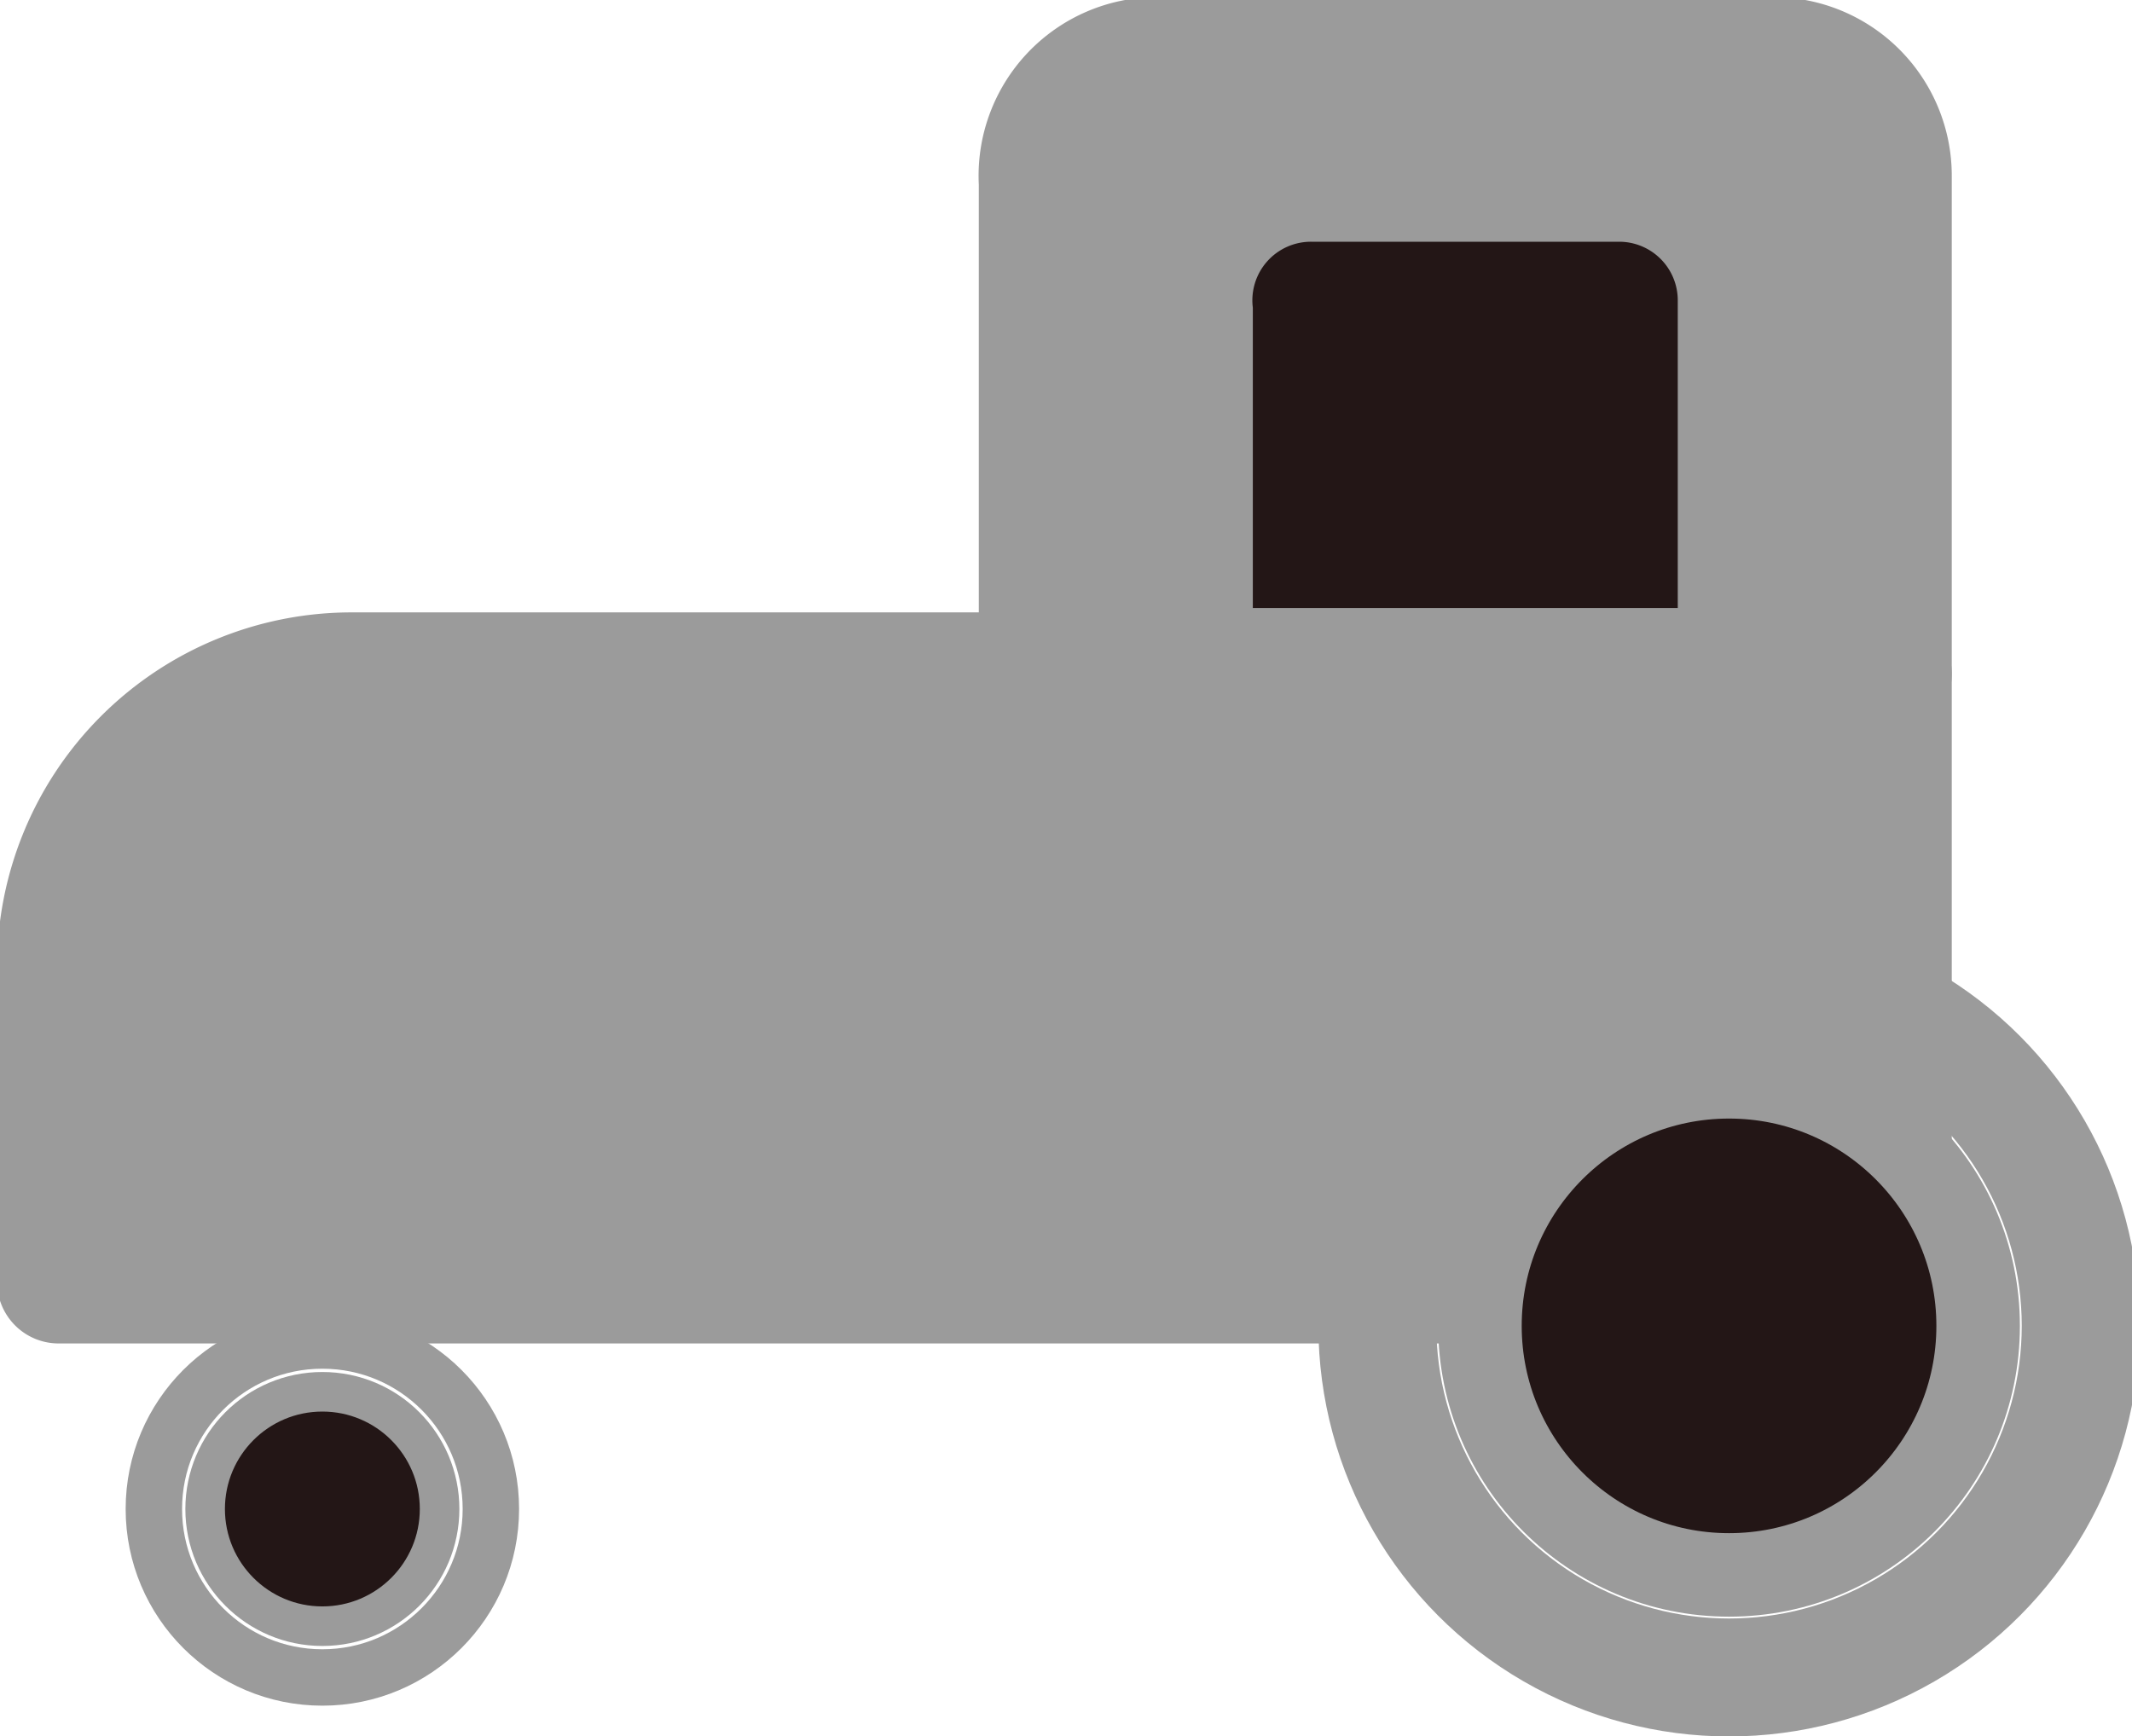
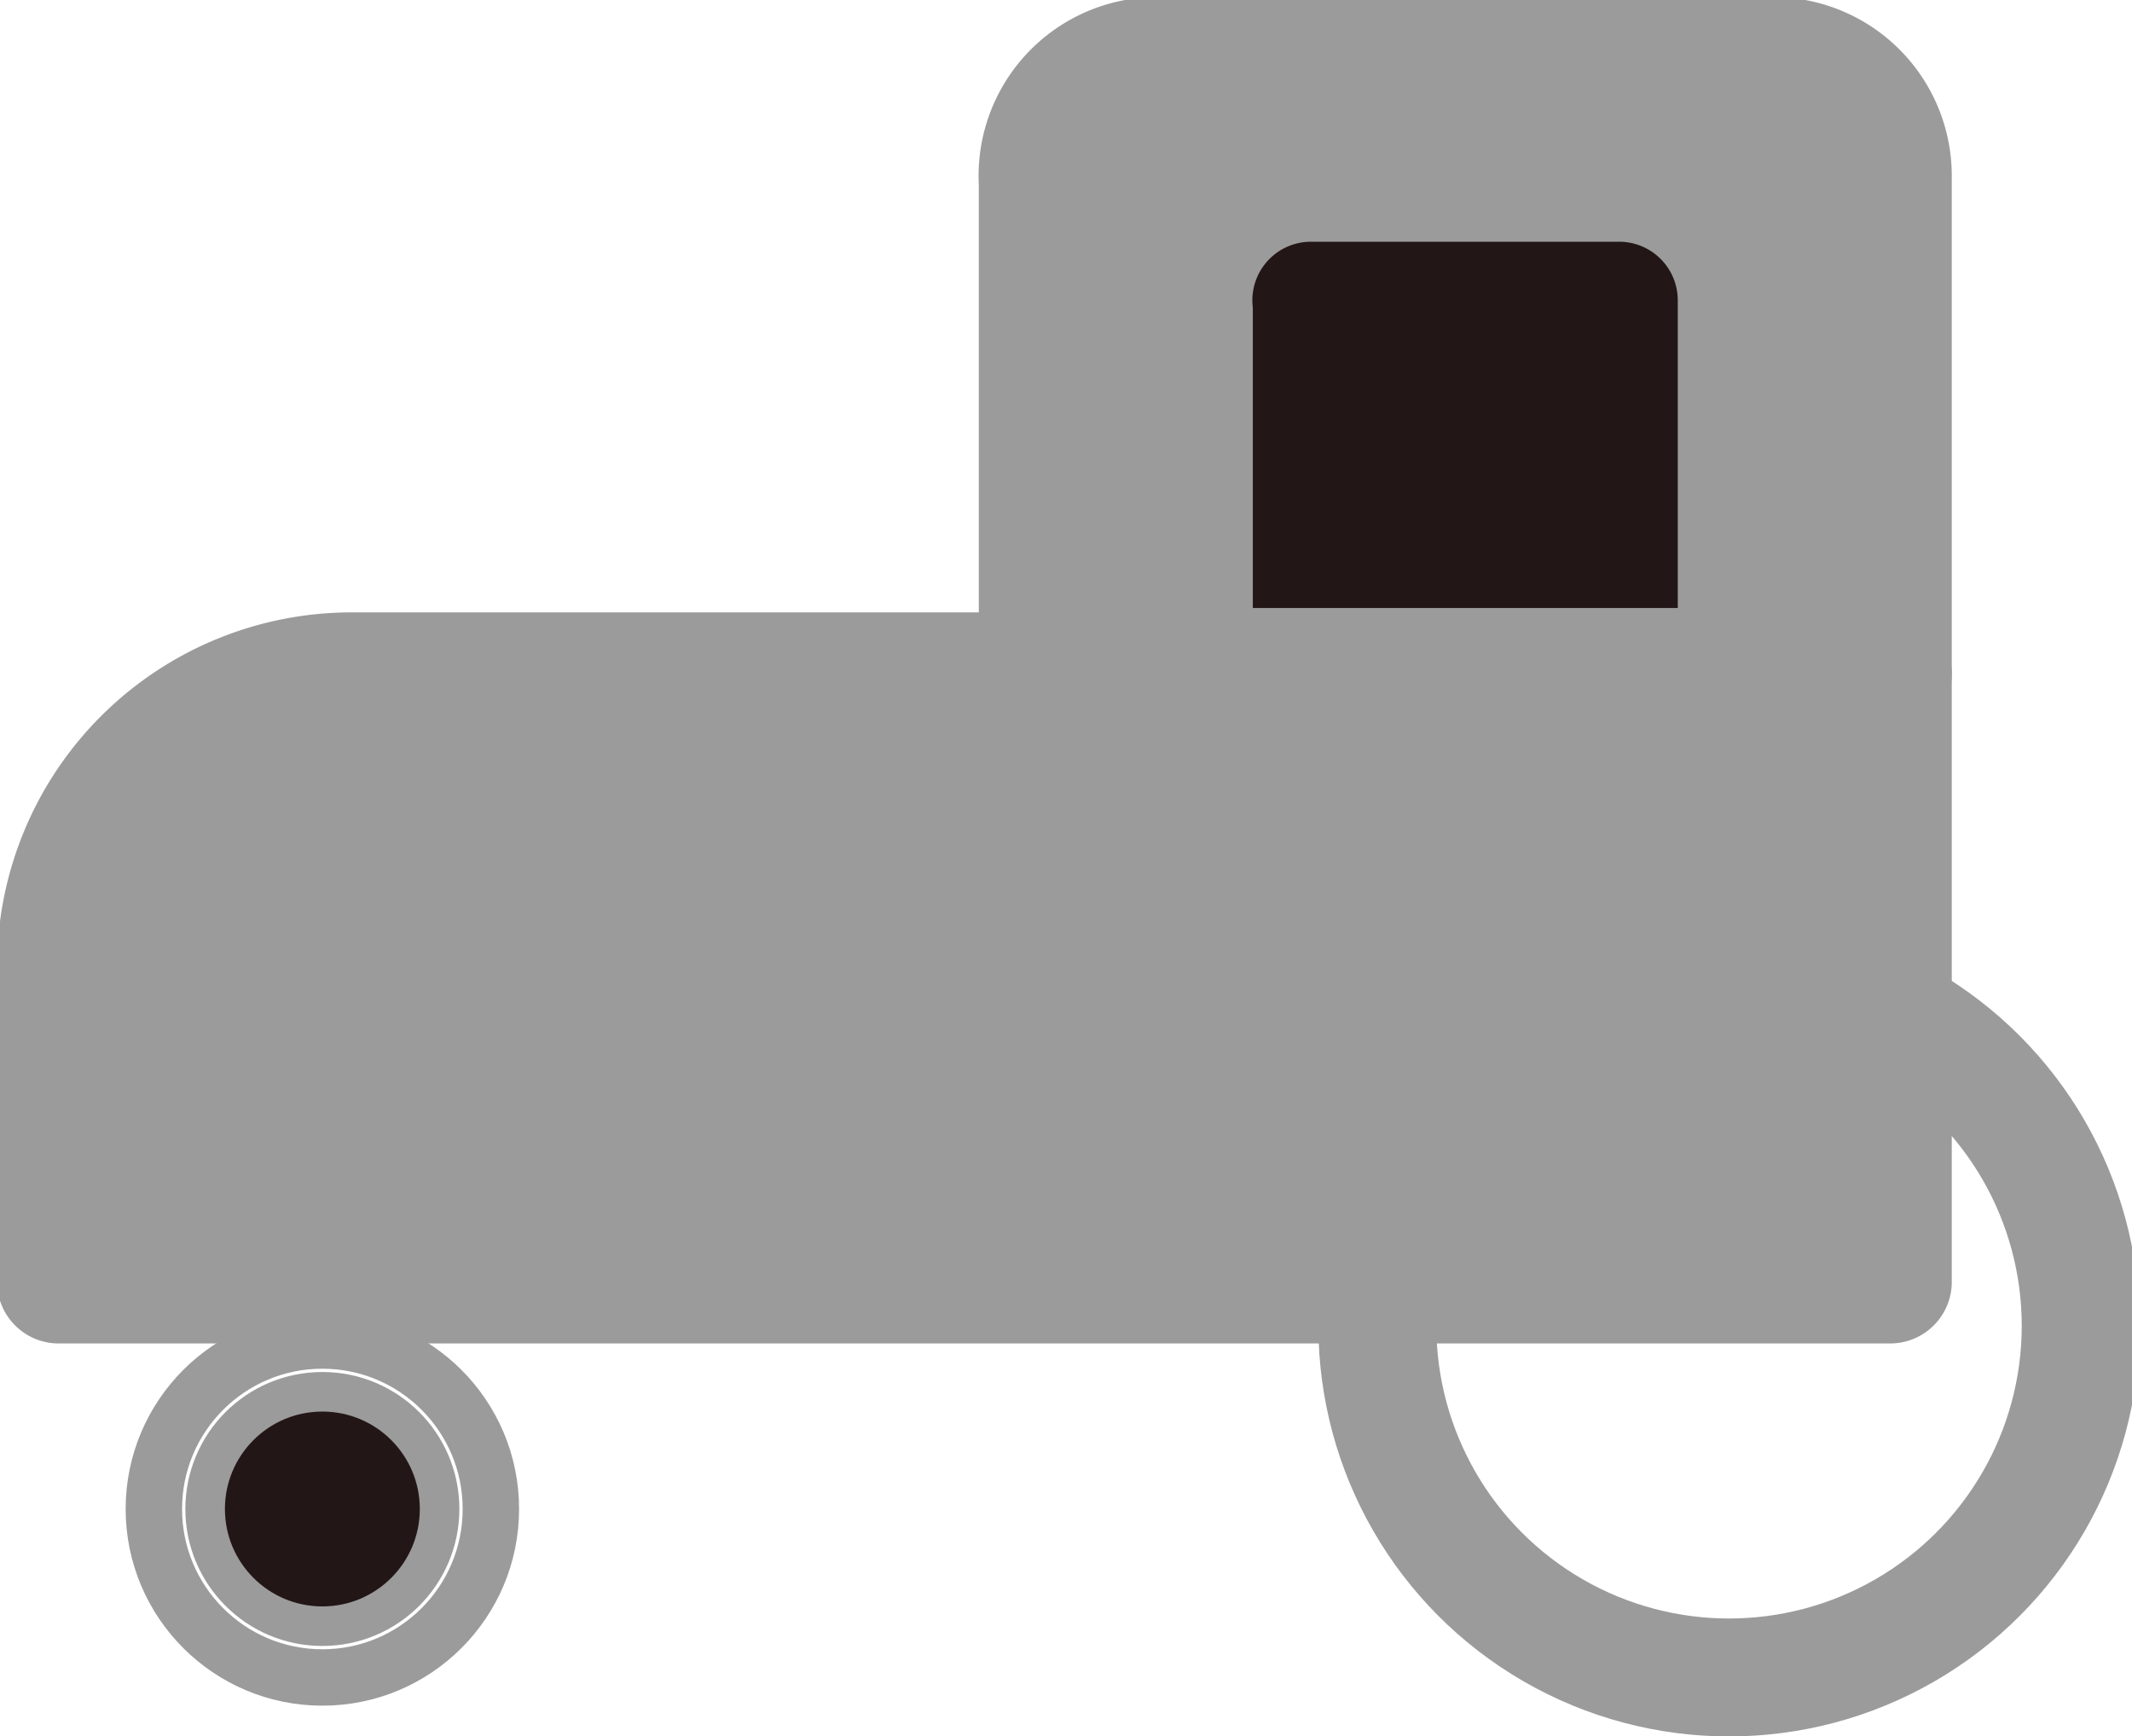
<svg xmlns="http://www.w3.org/2000/svg" width="29.1" height="23.7" viewBox="0 0 29.1 23.7">
  <defs>
    <style>
      .cls-1 {
        fill: #9b9b9b;
        stroke-width: 1.68px;
      }

      .cls-1, .cls-2, .cls-3, .cls-5, .cls-6 {
        stroke: #9b9b9b;
        stroke-linecap: round;
        stroke-linejoin: round;
      }

      .cls-2, .cls-5 {
        fill: none;
      }

      .cls-2 {
        stroke-width: 0.77px;
      }

      .cls-3, .cls-4, .cls-6 {
        fill: #231616;
      }

      .cls-3 {
        stroke-width: 0.54px;
      }

      .cls-5 {
        stroke-width: 1.61px;
      }

      .cls-6 {
        stroke-width: 1.14px;
      }
    </style>
  </defs>
  <g id="Layer_2" data-name="Layer 2">
    <g id="レイヤー_2" data-name="レイヤー 2">
      <g>
        <path class="cls-1" d="M15.8.8h8.4a1.6,1.6,0,0,1,1.6,1.6V9.2a0,0,0,0,1,0,0H14.2a0,0,0,0,1,0,0V2.5A1.6,1.6,0,0,1,15.8.8Z" />
        <g>
          <g>
            <circle class="cls-2" cx="4.4" cy="20.6" r="2.3" />
            <circle class="cls-3" cx="4.4" cy="20.6" r="1.6" />
          </g>
          <path class="cls-1" d="M4.8,9.2h21a0,0,0,0,1,0,0v8.3a0,0,0,0,1,0,0H.8a0,0,0,0,1,0,0V13.2A4,4,0,0,1,4.8,9.2Z" />
          <path class="cls-4" d="M17.9,3.3h4.2a.8.8,0,0,1,.8.8V8.3a0,0,0,0,1,0,0H17.1a0,0,0,0,1,0,0V4.2A.8.8,0,0,1,17.9,3.3Z" />
          <circle class="cls-5" cx="23.6" cy="18.1" r="4.8" />
-           <circle class="cls-6" cx="23.6" cy="18.1" r="3.4" />
        </g>
      </g>
    </g>
  </g>
</svg>